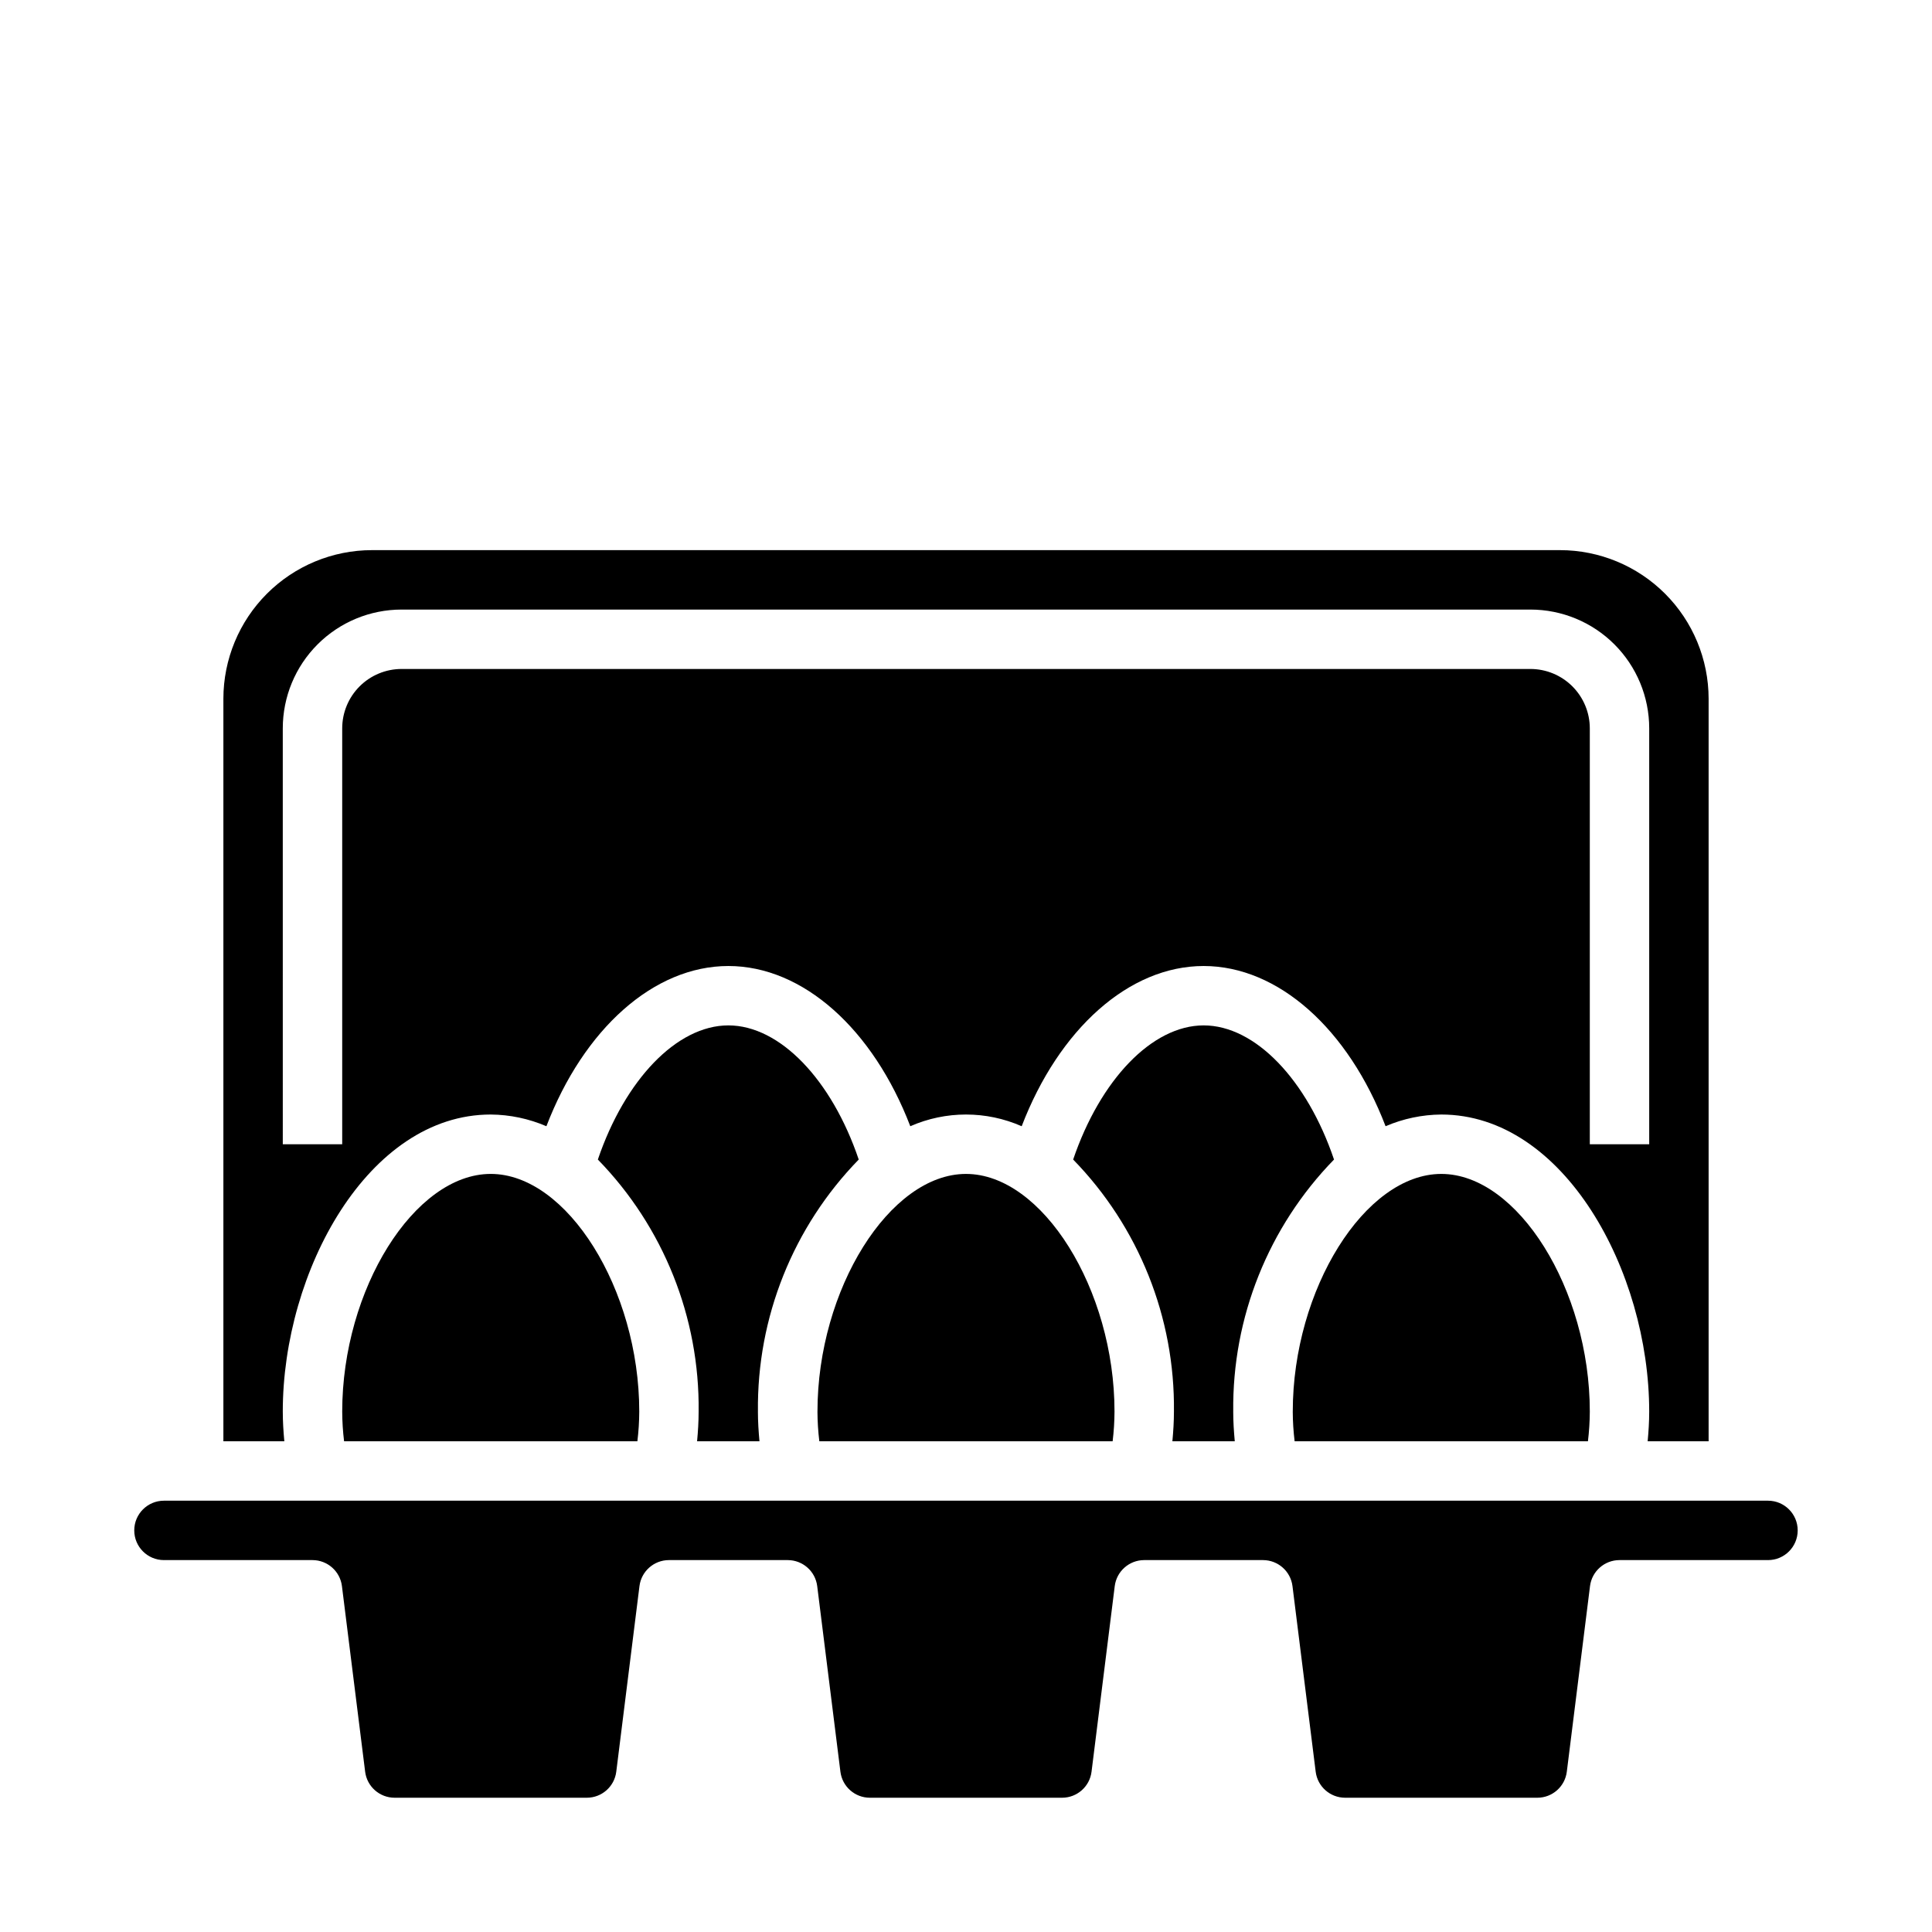
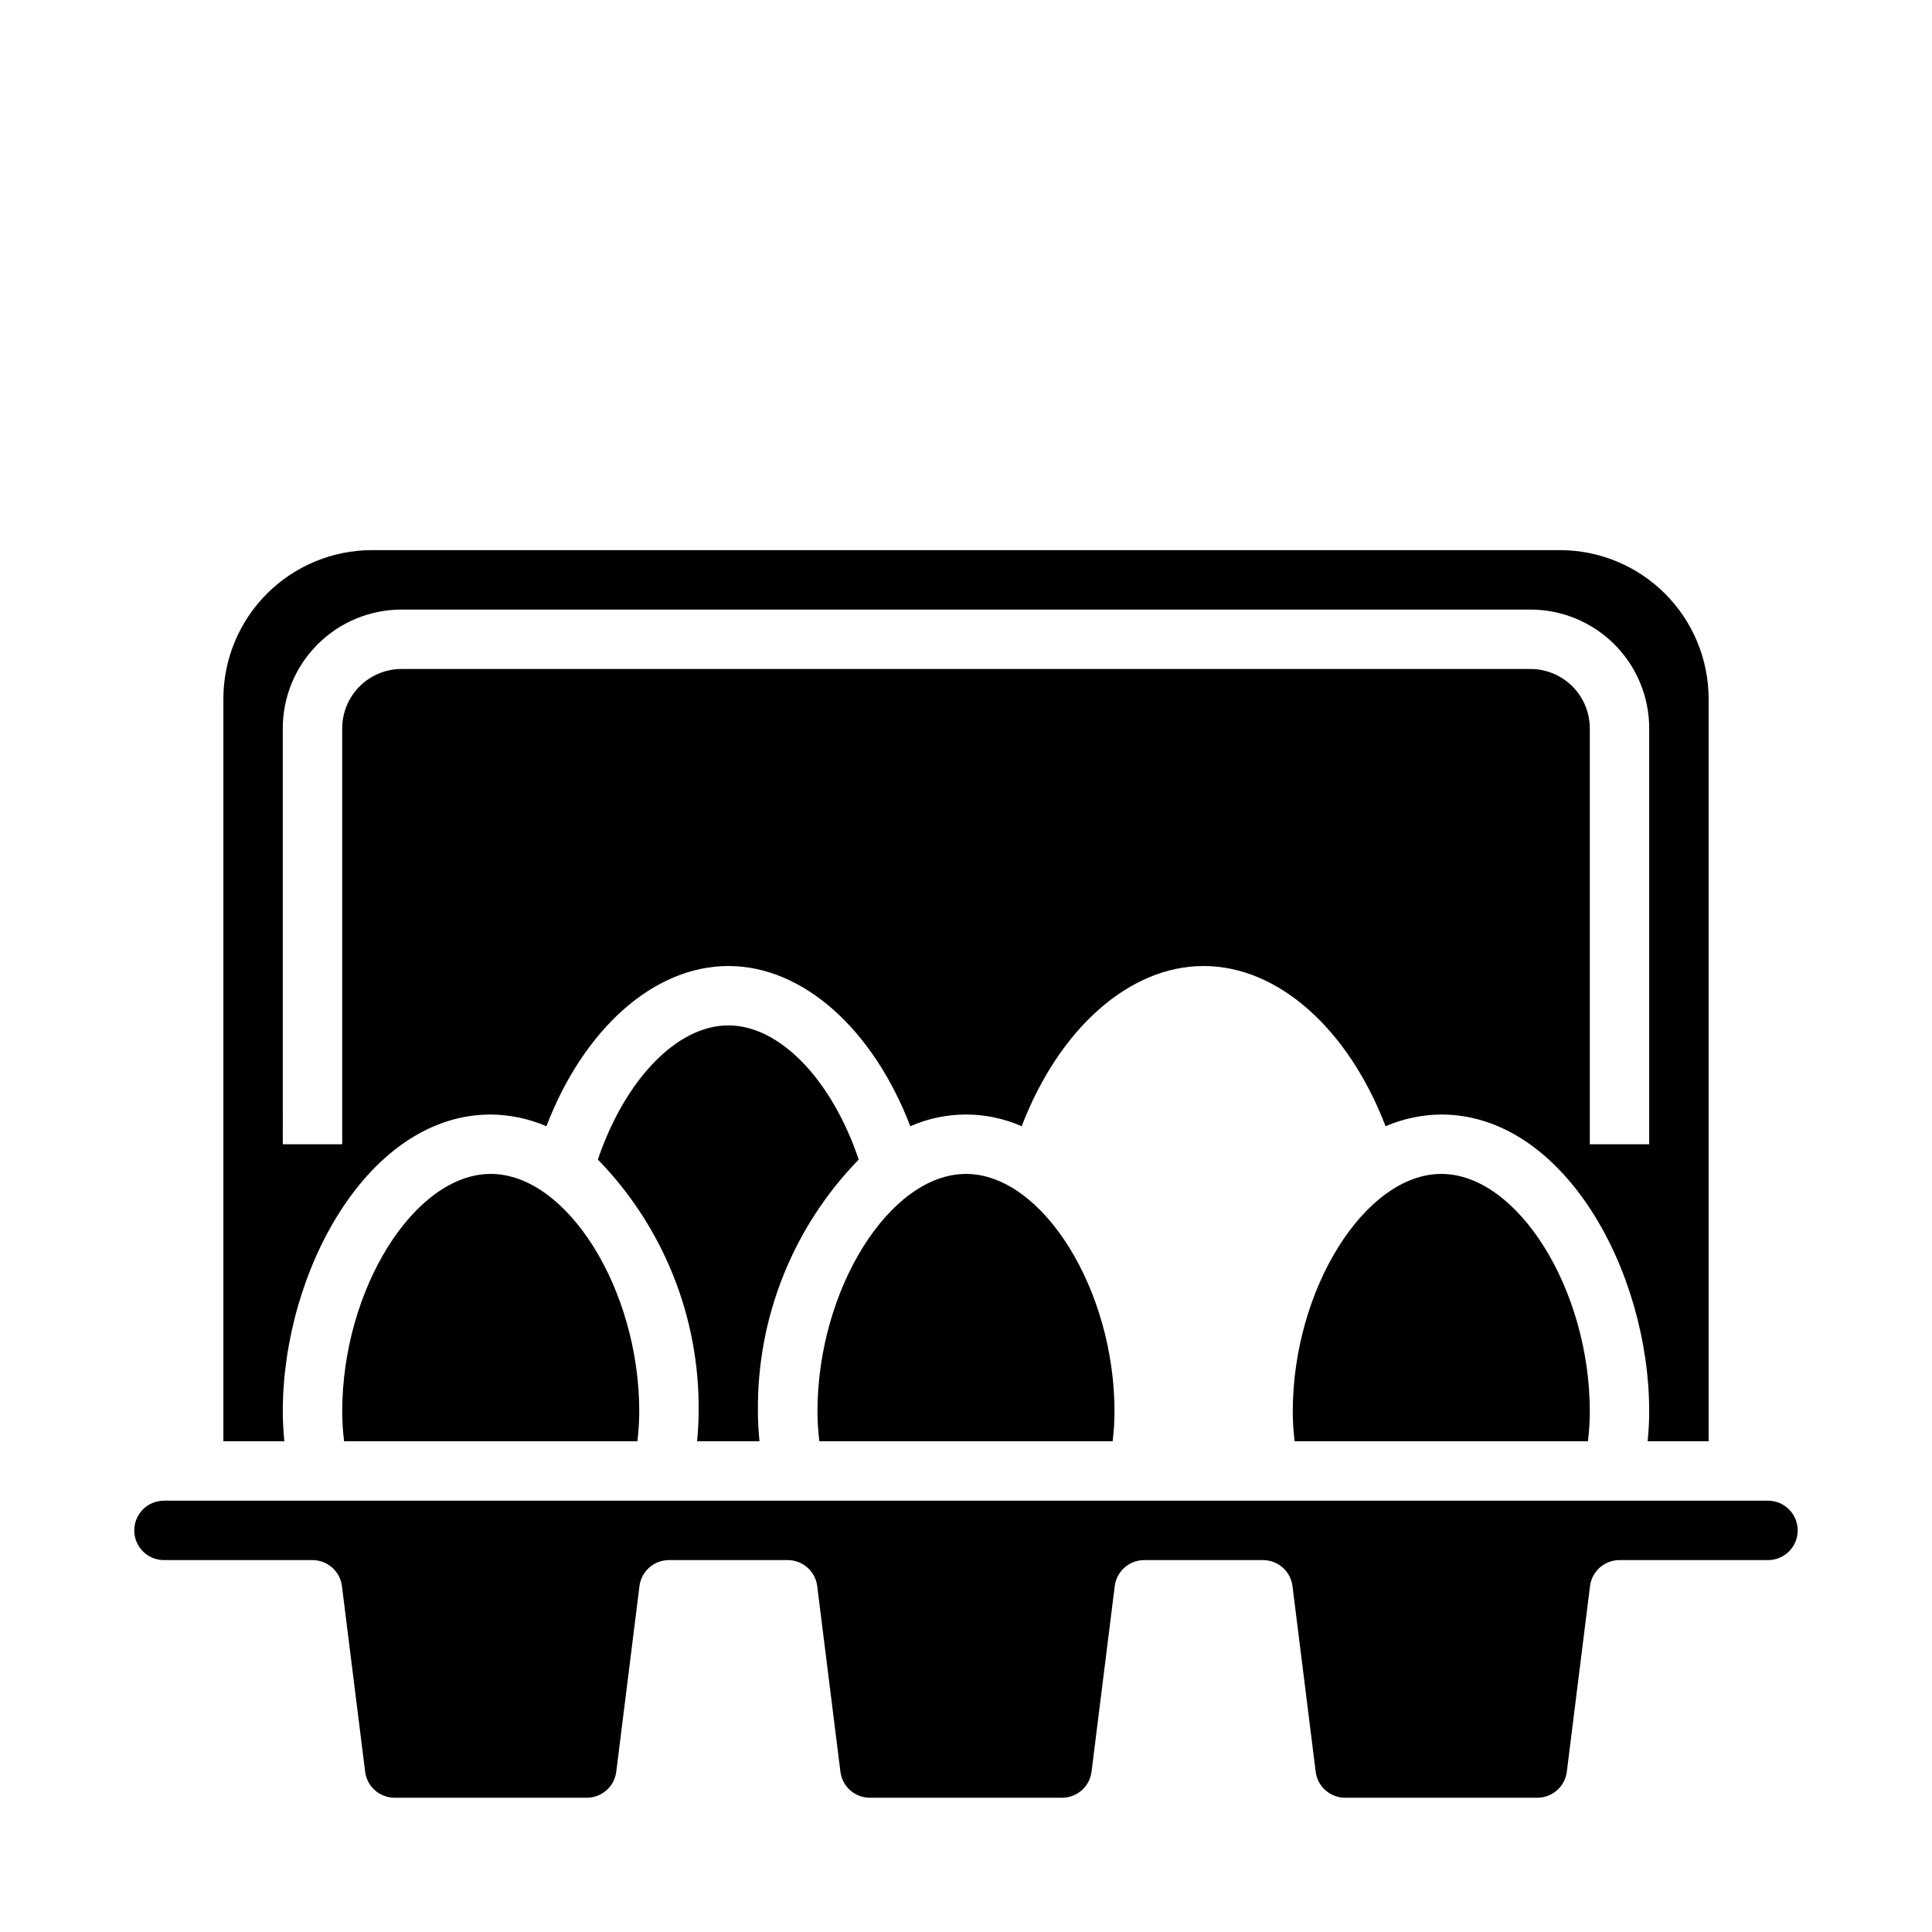
<svg xmlns="http://www.w3.org/2000/svg" fill="#000000" width="800px" height="800px" version="1.1" viewBox="144 144 512 512">
  <g>
-     <path d="m462.98 415.74c-13.68 0-27.41 14.438-34.582 35.551 17.391 17.848 26.996 41.867 26.707 66.785 0 2.637-0.164 5.258-0.41 7.871h16.531c-0.242-2.613-0.41-5.234-0.41-7.871h0.004c-0.289-24.918 9.316-48.938 26.707-66.785-7.137-21.113-20.867-35.551-34.547-35.551z" />
    <path d="m337.02 415.74c-13.68 0-27.41 14.438-34.582 35.551 17.391 17.848 26.996 41.867 26.707 66.785 0 2.637-0.164 5.258-0.41 7.871h16.531c-0.242-2.613-0.41-5.234-0.41-7.871h0.004c-0.289-24.918 9.316-48.938 26.711-66.785-7.141-21.113-20.871-35.551-34.551-35.551z" />
    <path d="m218.94 518.08c0-37.234 22.633-78.719 55.105-78.719 5.078 0.039 10.094 1.094 14.758 3.102 9.863-25.742 28.434-42.461 48.219-42.461 19.781 0 38.352 16.719 48.215 42.461 9.406-4.137 20.113-4.137 29.52 0 9.863-25.742 28.434-42.461 48.219-42.461 19.781 0 38.352 16.719 48.215 42.461 4.664-2.008 9.684-3.062 14.758-3.102 32.473 0 55.105 41.484 55.105 78.719 0 2.637-0.164 5.258-0.41 7.871h16.156v-196.8c-0.016-10.434-4.164-20.438-11.543-27.816-7.379-7.379-17.383-11.531-27.82-11.543h-314.88c-10.438 0.012-20.441 4.164-27.82 11.543-7.379 7.379-11.527 17.383-11.539 27.816v196.8h16.152c-0.246-2.613-0.41-5.234-0.41-7.871zm0-181.05c0-8.352 3.316-16.363 9.223-22.266 5.906-5.906 13.914-9.223 22.266-9.223h299.14c8.352 0 16.359 3.316 22.266 9.223 5.906 5.902 9.223 13.914 9.223 22.266v110.21h-15.742v-110.21c0-4.176-1.66-8.18-4.613-11.133s-6.957-4.613-11.133-4.613h-299.14c-4.176 0-8.18 1.66-11.133 4.613s-4.609 6.957-4.609 11.133v110.21h-15.746z" />
    <path d="m274.05 455.1c-20.23 0-39.359 30.605-39.359 62.977 0.008 2.633 0.176 5.262 0.496 7.871h77.727c0.32-2.609 0.484-5.238 0.496-7.871 0-32.367-19.129-62.977-39.359-62.977z" />
    <path d="m612.54 541.7h-425.09c-4.348 0-7.871 3.523-7.871 7.871s3.523 7.871 7.871 7.871h39.359c3.973 0.004 7.316 2.957 7.809 6.898l6.148 49.184c0.492 3.941 3.848 6.898 7.82 6.894h50.918-0.004c3.973 0.004 7.324-2.953 7.816-6.894l6.148-49.184c0.492-3.941 3.84-6.894 7.809-6.898h31.488c3.969 0.004 7.316 2.957 7.809 6.898l6.148 49.184c0.492 3.941 3.844 6.898 7.816 6.894h50.918c3.973 0.004 7.324-2.953 7.816-6.894l6.148-49.184c0.492-3.941 3.84-6.894 7.809-6.898h31.488c3.969 0.004 7.316 2.957 7.809 6.898l6.148 49.184c0.492 3.941 3.844 6.898 7.816 6.894h50.918c3.973 0.004 7.324-2.953 7.816-6.894l6.148-49.184c0.492-3.941 3.84-6.894 7.809-6.898h39.359c4.348 0 7.871-3.523 7.871-7.871s-3.523-7.871-7.871-7.871z" />
    <path d="m438.86 525.95c0.32-2.609 0.484-5.238 0.496-7.871 0-32.371-19.129-62.977-39.359-62.977s-39.359 30.605-39.359 62.977h-0.004c0.012 2.633 0.18 5.262 0.496 7.871z" />
    <path d="m564.82 525.95c0.316-2.609 0.484-5.238 0.496-7.871 0-32.371-19.129-62.977-39.359-62.977s-39.359 30.605-39.359 62.977h-0.004c0.012 2.633 0.176 5.262 0.496 7.871z" />
  </g>
</svg>